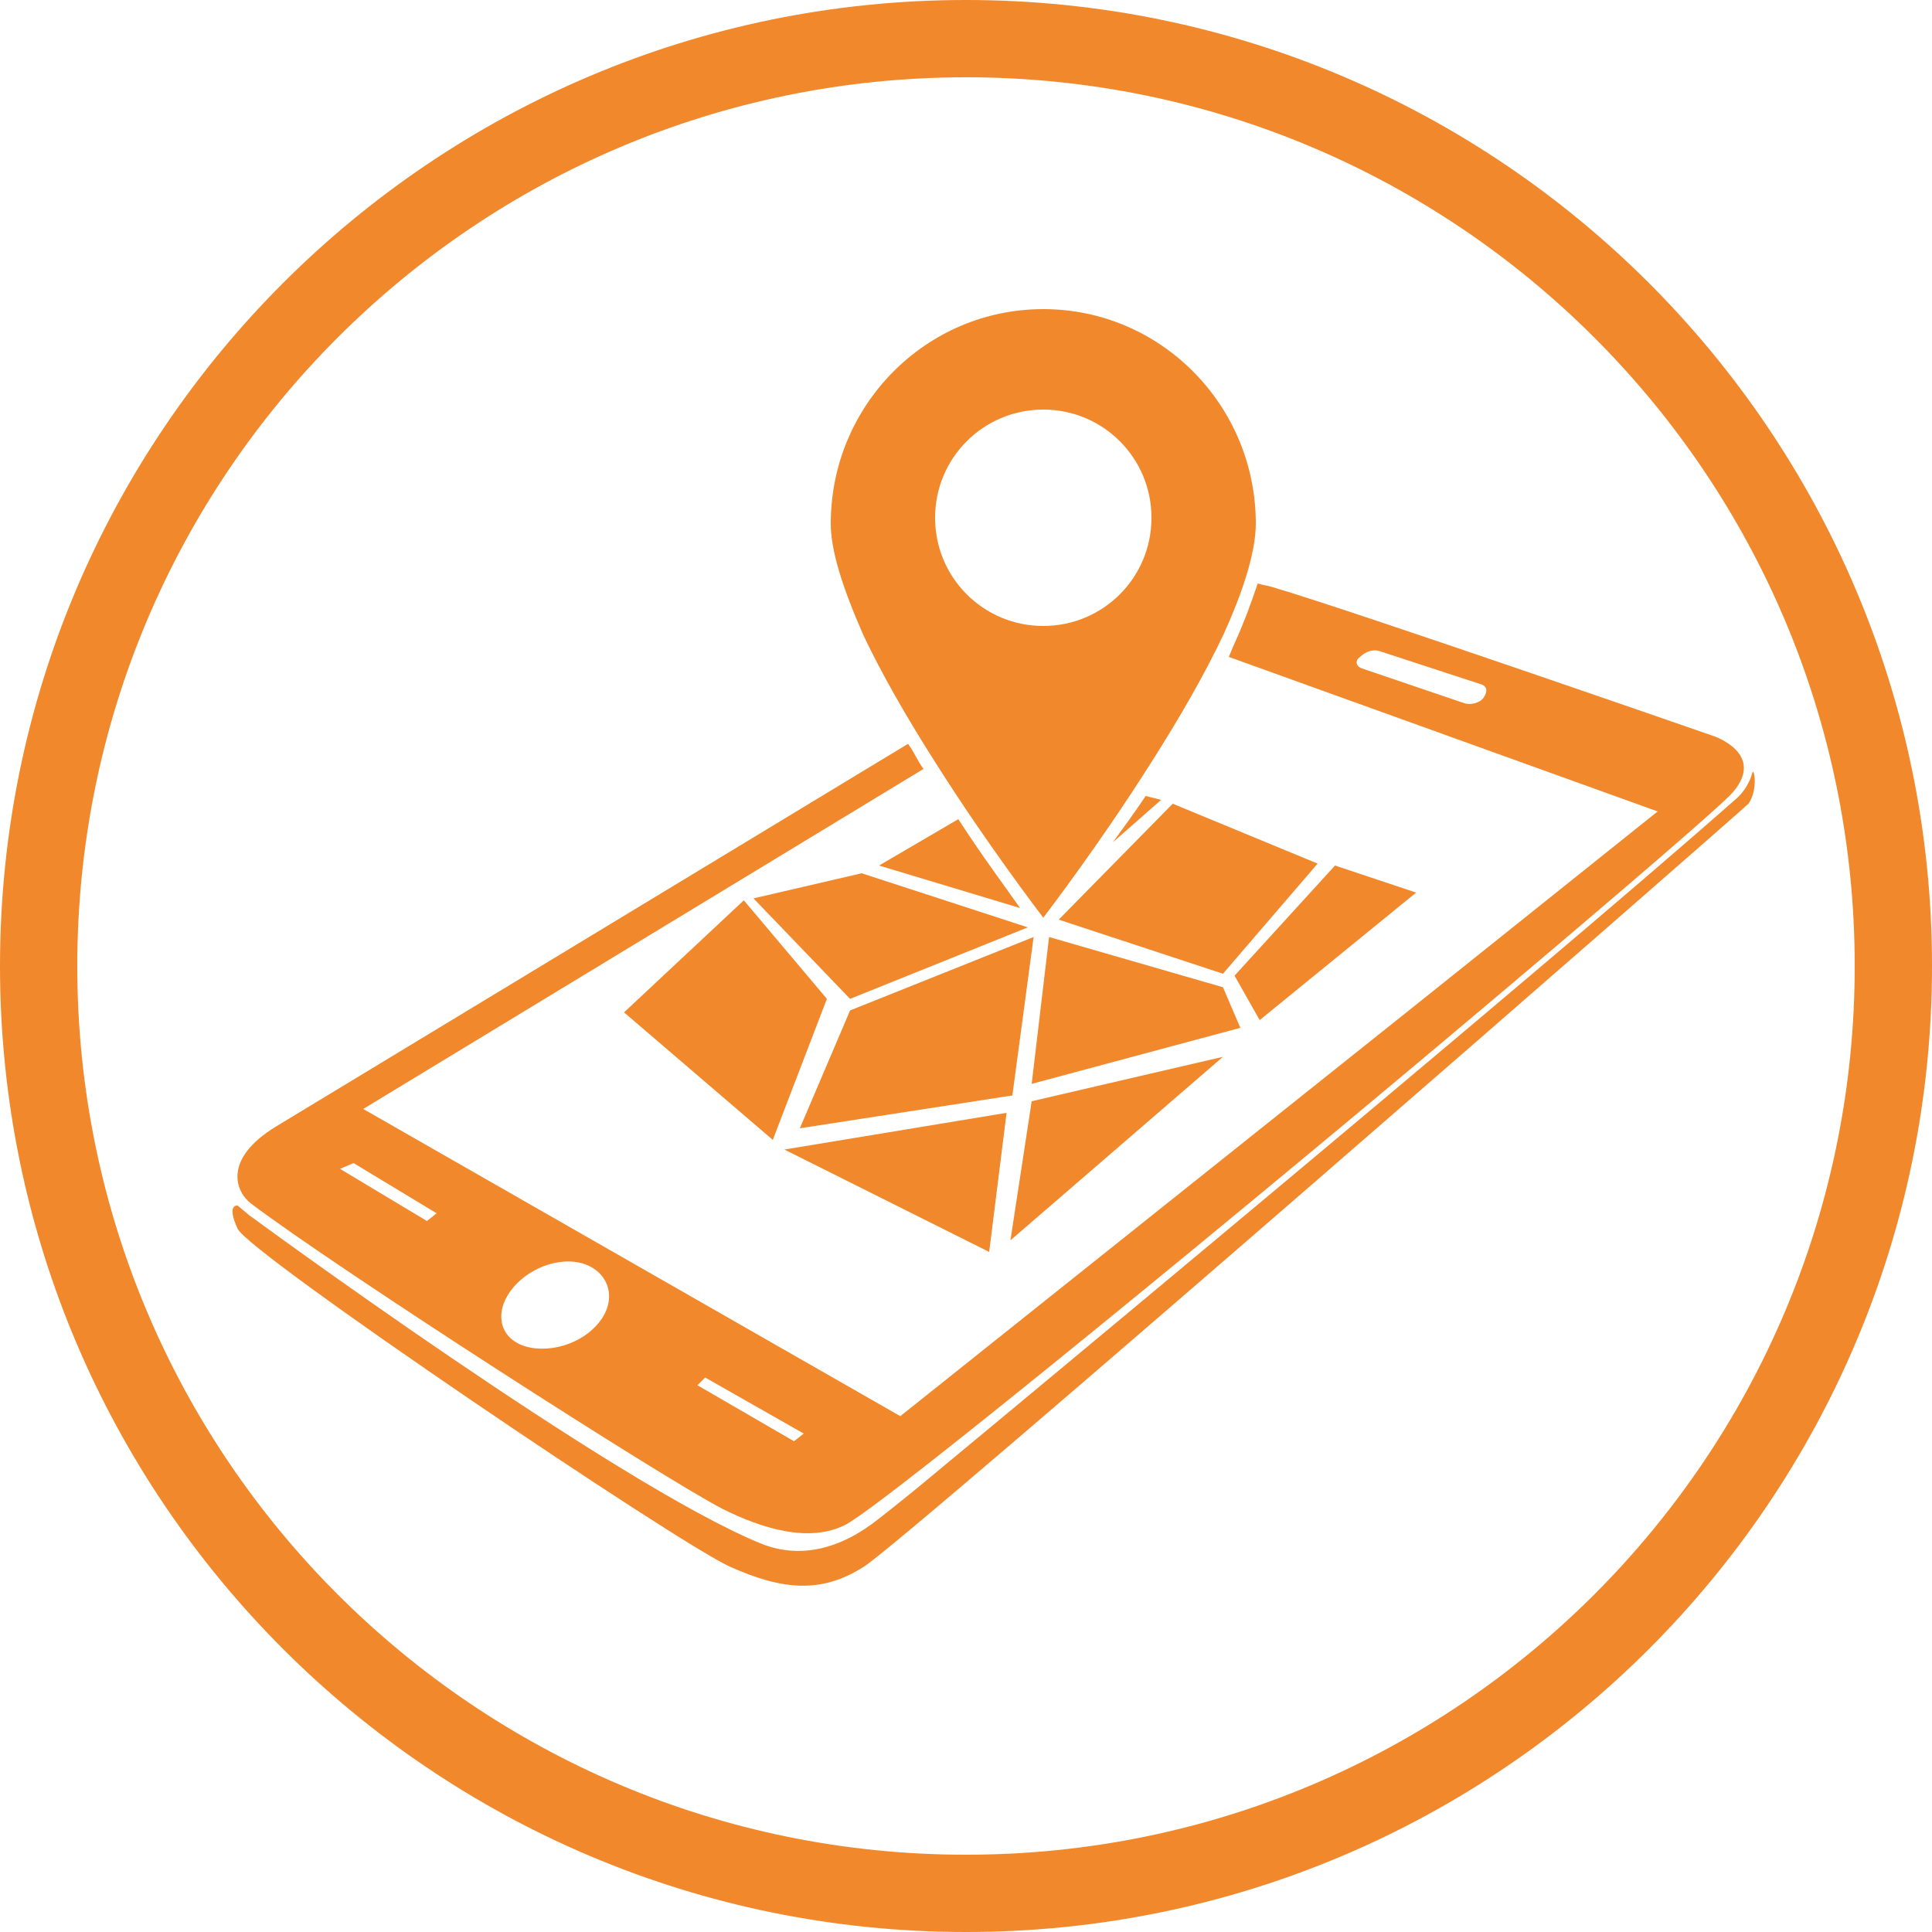
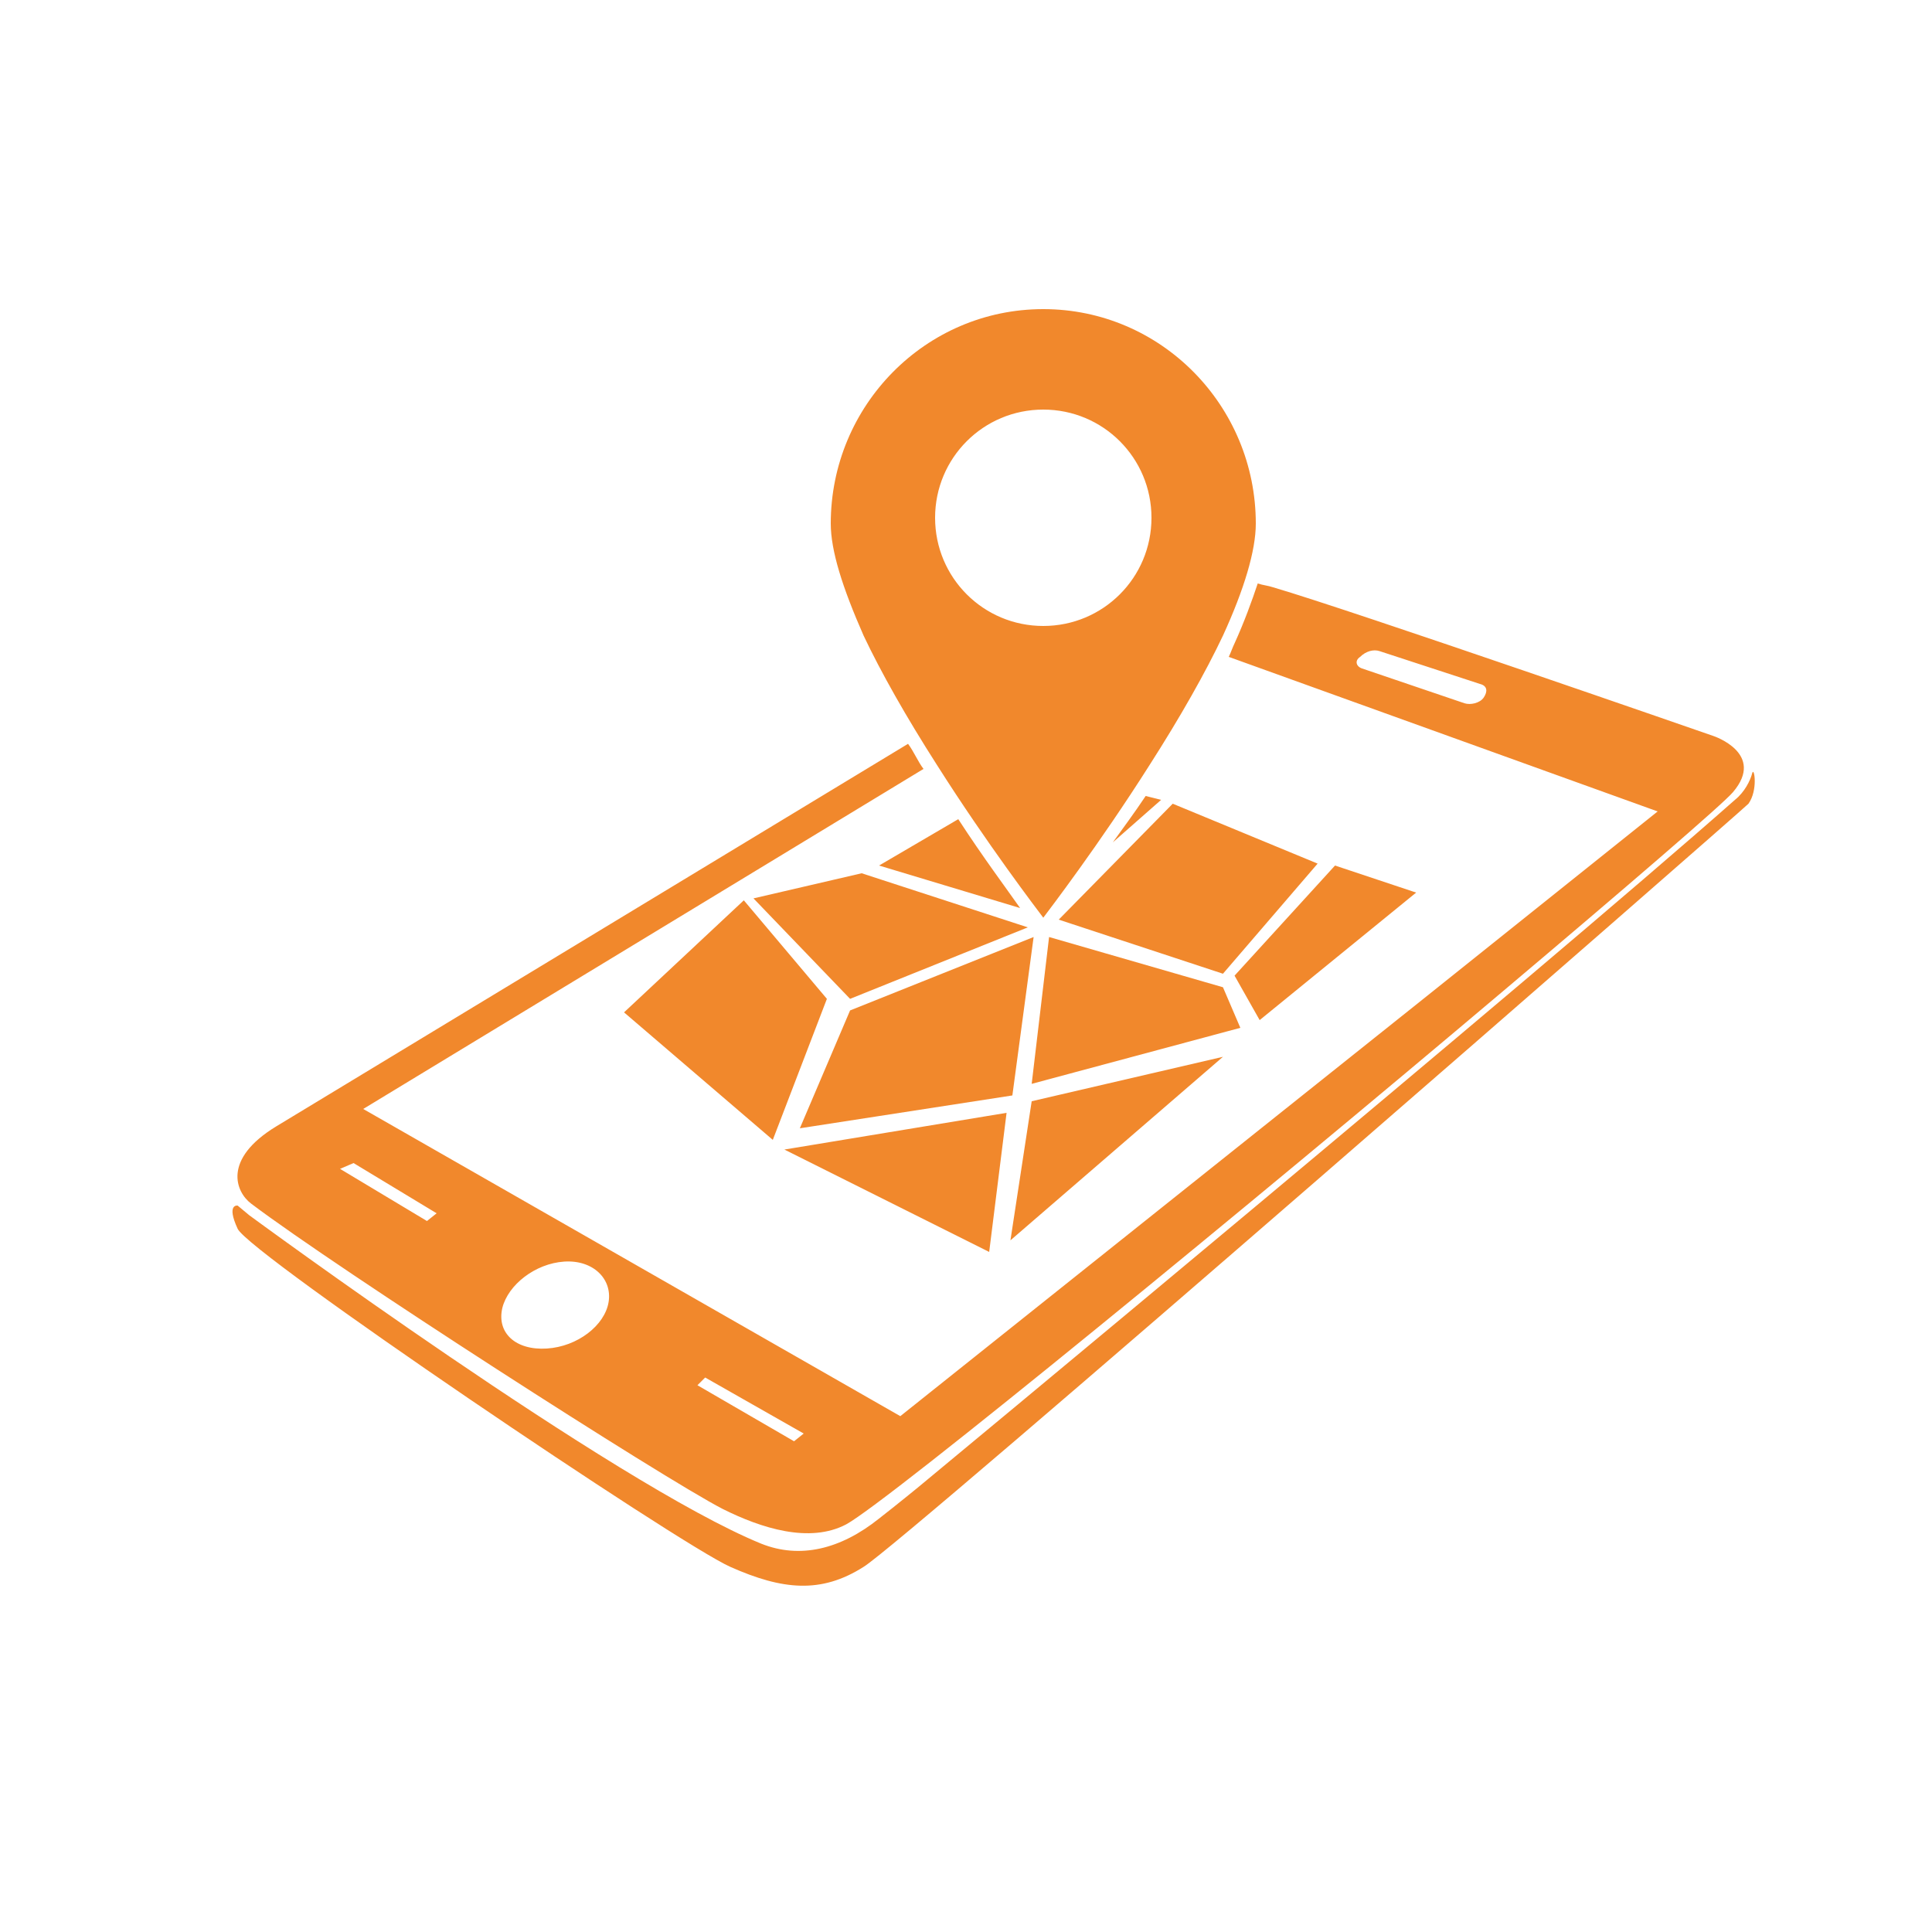
<svg xmlns="http://www.w3.org/2000/svg" version="1.1" id="Calque_1" x="0px" y="0px" viewBox="0 0 100 100" style="enable-background:new 0 0 100 100;" xml:space="preserve">
  <style type="text/css"> .st0{fill:#F1882C;} </style>
  <g>
-     <path class="st0" d="M50,4c25.4,0,46,20.6,46,46c0,25.4-20.6,46-46,46C24.6,96,4,75.4,4,50C4,24.6,24.6,4,50,4 M50,0 C22.4,0,0,22.4,0,50c0,27.6,22.4,50,50,50c27.6,0,50-22.4,50-50C100,22.4,77.6,0,50,0L50,0z" />
-   </g>
+     </g>
  <g>
    <g>
-       <path class="st0" d="M90.7,40c-0.1,0.4-0.4,1-0.9,1.4C79.5,50.5,47.5,77,47.5,77s-1.1,0.9-2,1.6c-2,1.6-4.1,2.1-6.1,1.3 c-7.6-3.1-26.5-17-26.5-17l-0.6-0.5c0,0-0.6-0.1,0,1.2c0.6,1.3,22.8,16.3,25.5,17.5c2.7,1.2,4.7,1.4,6.9,0 c2-1.2,45.3-39,45.8-39.5C91,40.9,90.8,39.7,90.7,40z M54.8,47.6l8.5,2.8l4.9-5.7l-7.5-3.1L54.8,47.6z M39,46.5l5,5.2l9.2-3.7 l-8.6-2.8L39,46.5z M53.5,48.5L44,52.3l-2.6,6.1l11-1.7L53.5,48.5z M63.3,51.1l-9-2.6l-0.9,7.6l10.8-2.9L63.3,51.1z M32.3,52.4 l7.7,6.6l2.8-7.3l-4.3-5.1L32.3,52.4z M51.2,64.8l0.9-7.2l-11.5,1.9L51.2,64.8z M73.3,46.2l-4.2-1.4l-5.2,5.7l1.3,2.3L73.3,46.2z M53.4,57l-1.1,7.2l11-9.5L53.4,57z M45.5,44.8l7.3,2.2c-0.7-1-1.9-2.6-3.2-4.6L45.5,44.8z M57.6,43.6l2.5-2.2l-0.8-0.2 C58.7,42.1,58.1,42.9,57.6,43.6z M13,62.3c4.5,3.4,21.3,14.2,24.4,15.8c2,1,4.5,1.8,6.4,0.8c2.2-1.2,21.1-16.7,34-27.6 c6.4-5.4,11.4-9.7,11.9-10.3c1.7-2-1-2.9-1-2.9s-18.7-6.5-22.8-7.7c-0.3-0.1-0.5-0.1-0.8-0.2c-0.3,0.9-0.7,2-1.2,3.1 c-0.1,0.2-0.2,0.5-0.3,0.7l22.2,8l-12,9.6L46.6,73.3L18.8,57.4l29-17.6c-0.3-0.4-0.5-0.9-0.8-1.3L14.3,58.3 C11.5,60,12.2,61.7,13,62.3z M76.8,36.1c-0.2,0.3-0.7,0.4-1,0.3l-5.3-1.8c-0.3-0.1-0.4-0.4-0.1-0.6c0.3-0.3,0.7-0.4,1-0.3l5.2,1.7 C77,35.5,77,35.8,76.8,36.1z M36.5,71.3l5.1,2.9l-0.5,0.4l-5-2.9L36.5,71.3z M26,67.7c0.3-1.2,1.7-2.3,3.2-2.4 c1.5-0.1,2.5,0.9,2.3,2.1c-0.2,1.2-1.6,2.3-3.2,2.4C26.7,69.9,25.7,69,26,67.7z M18.3,60.2l4.3,2.6l-0.5,0.4l-4.5-2.7L18.3,60.2z M48.5,39.6c2.6,4.1,5.2,7.5,5.5,7.9c0.3-0.4,2.9-3.8,5.5-7.9c1.6-2.5,2.9-4.8,3.8-6.7c1.1-2.4,1.7-4.4,1.7-5.8 C65,21,60.1,16,54,16c-6.1,0-11,5-11,11.1c0,1.4,0.6,3.3,1.7,5.8C45.6,34.8,46.9,37.1,48.5,39.6z M54,21.2c3.1,0,5.6,2.5,5.6,5.6 c0,3.1-2.5,5.6-5.6,5.6c-3.1,0-5.6-2.5-5.6-5.6C48.4,23.7,50.9,21.2,54,21.2z" />
+       <path class="st0" d="M90.7,40c-0.1,0.4-0.4,1-0.9,1.4C79.5,50.5,47.5,77,47.5,77s-1.1,0.9-2,1.6c-2,1.6-4.1,2.1-6.1,1.3 c-7.6-3.1-26.5-17-26.5-17l-0.6-0.5c0,0-0.6-0.1,0,1.2c0.6,1.3,22.8,16.3,25.5,17.5c2.7,1.2,4.7,1.4,6.9,0 c2-1.2,45.3-39,45.8-39.5C91,40.9,90.8,39.7,90.7,40z M54.8,47.6l8.5,2.8l4.9-5.7l-7.5-3.1L54.8,47.6z M39,46.5l5,5.2l9.2-3.7 l-8.6-2.8L39,46.5M53.5,48.5L44,52.3l-2.6,6.1l11-1.7L53.5,48.5z M63.3,51.1l-9-2.6l-0.9,7.6l10.8-2.9L63.3,51.1z M32.3,52.4 l7.7,6.6l2.8-7.3l-4.3-5.1L32.3,52.4z M51.2,64.8l0.9-7.2l-11.5,1.9L51.2,64.8z M73.3,46.2l-4.2-1.4l-5.2,5.7l1.3,2.3L73.3,46.2z M53.4,57l-1.1,7.2l11-9.5L53.4,57z M45.5,44.8l7.3,2.2c-0.7-1-1.9-2.6-3.2-4.6L45.5,44.8z M57.6,43.6l2.5-2.2l-0.8-0.2 C58.7,42.1,58.1,42.9,57.6,43.6z M13,62.3c4.5,3.4,21.3,14.2,24.4,15.8c2,1,4.5,1.8,6.4,0.8c2.2-1.2,21.1-16.7,34-27.6 c6.4-5.4,11.4-9.7,11.9-10.3c1.7-2-1-2.9-1-2.9s-18.7-6.5-22.8-7.7c-0.3-0.1-0.5-0.1-0.8-0.2c-0.3,0.9-0.7,2-1.2,3.1 c-0.1,0.2-0.2,0.5-0.3,0.7l22.2,8l-12,9.6L46.6,73.3L18.8,57.4l29-17.6c-0.3-0.4-0.5-0.9-0.8-1.3L14.3,58.3 C11.5,60,12.2,61.7,13,62.3z M76.8,36.1c-0.2,0.3-0.7,0.4-1,0.3l-5.3-1.8c-0.3-0.1-0.4-0.4-0.1-0.6c0.3-0.3,0.7-0.4,1-0.3l5.2,1.7 C77,35.5,77,35.8,76.8,36.1z M36.5,71.3l5.1,2.9l-0.5,0.4l-5-2.9L36.5,71.3z M26,67.7c0.3-1.2,1.7-2.3,3.2-2.4 c1.5-0.1,2.5,0.9,2.3,2.1c-0.2,1.2-1.6,2.3-3.2,2.4C26.7,69.9,25.7,69,26,67.7z M18.3,60.2l4.3,2.6l-0.5,0.4l-4.5-2.7L18.3,60.2z M48.5,39.6c2.6,4.1,5.2,7.5,5.5,7.9c0.3-0.4,2.9-3.8,5.5-7.9c1.6-2.5,2.9-4.8,3.8-6.7c1.1-2.4,1.7-4.4,1.7-5.8 C65,21,60.1,16,54,16c-6.1,0-11,5-11,11.1c0,1.4,0.6,3.3,1.7,5.8C45.6,34.8,46.9,37.1,48.5,39.6z M54,21.2c3.1,0,5.6,2.5,5.6,5.6 c0,3.1-2.5,5.6-5.6,5.6c-3.1,0-5.6-2.5-5.6-5.6C48.4,23.7,50.9,21.2,54,21.2z" />
    </g>
  </g>
</svg>